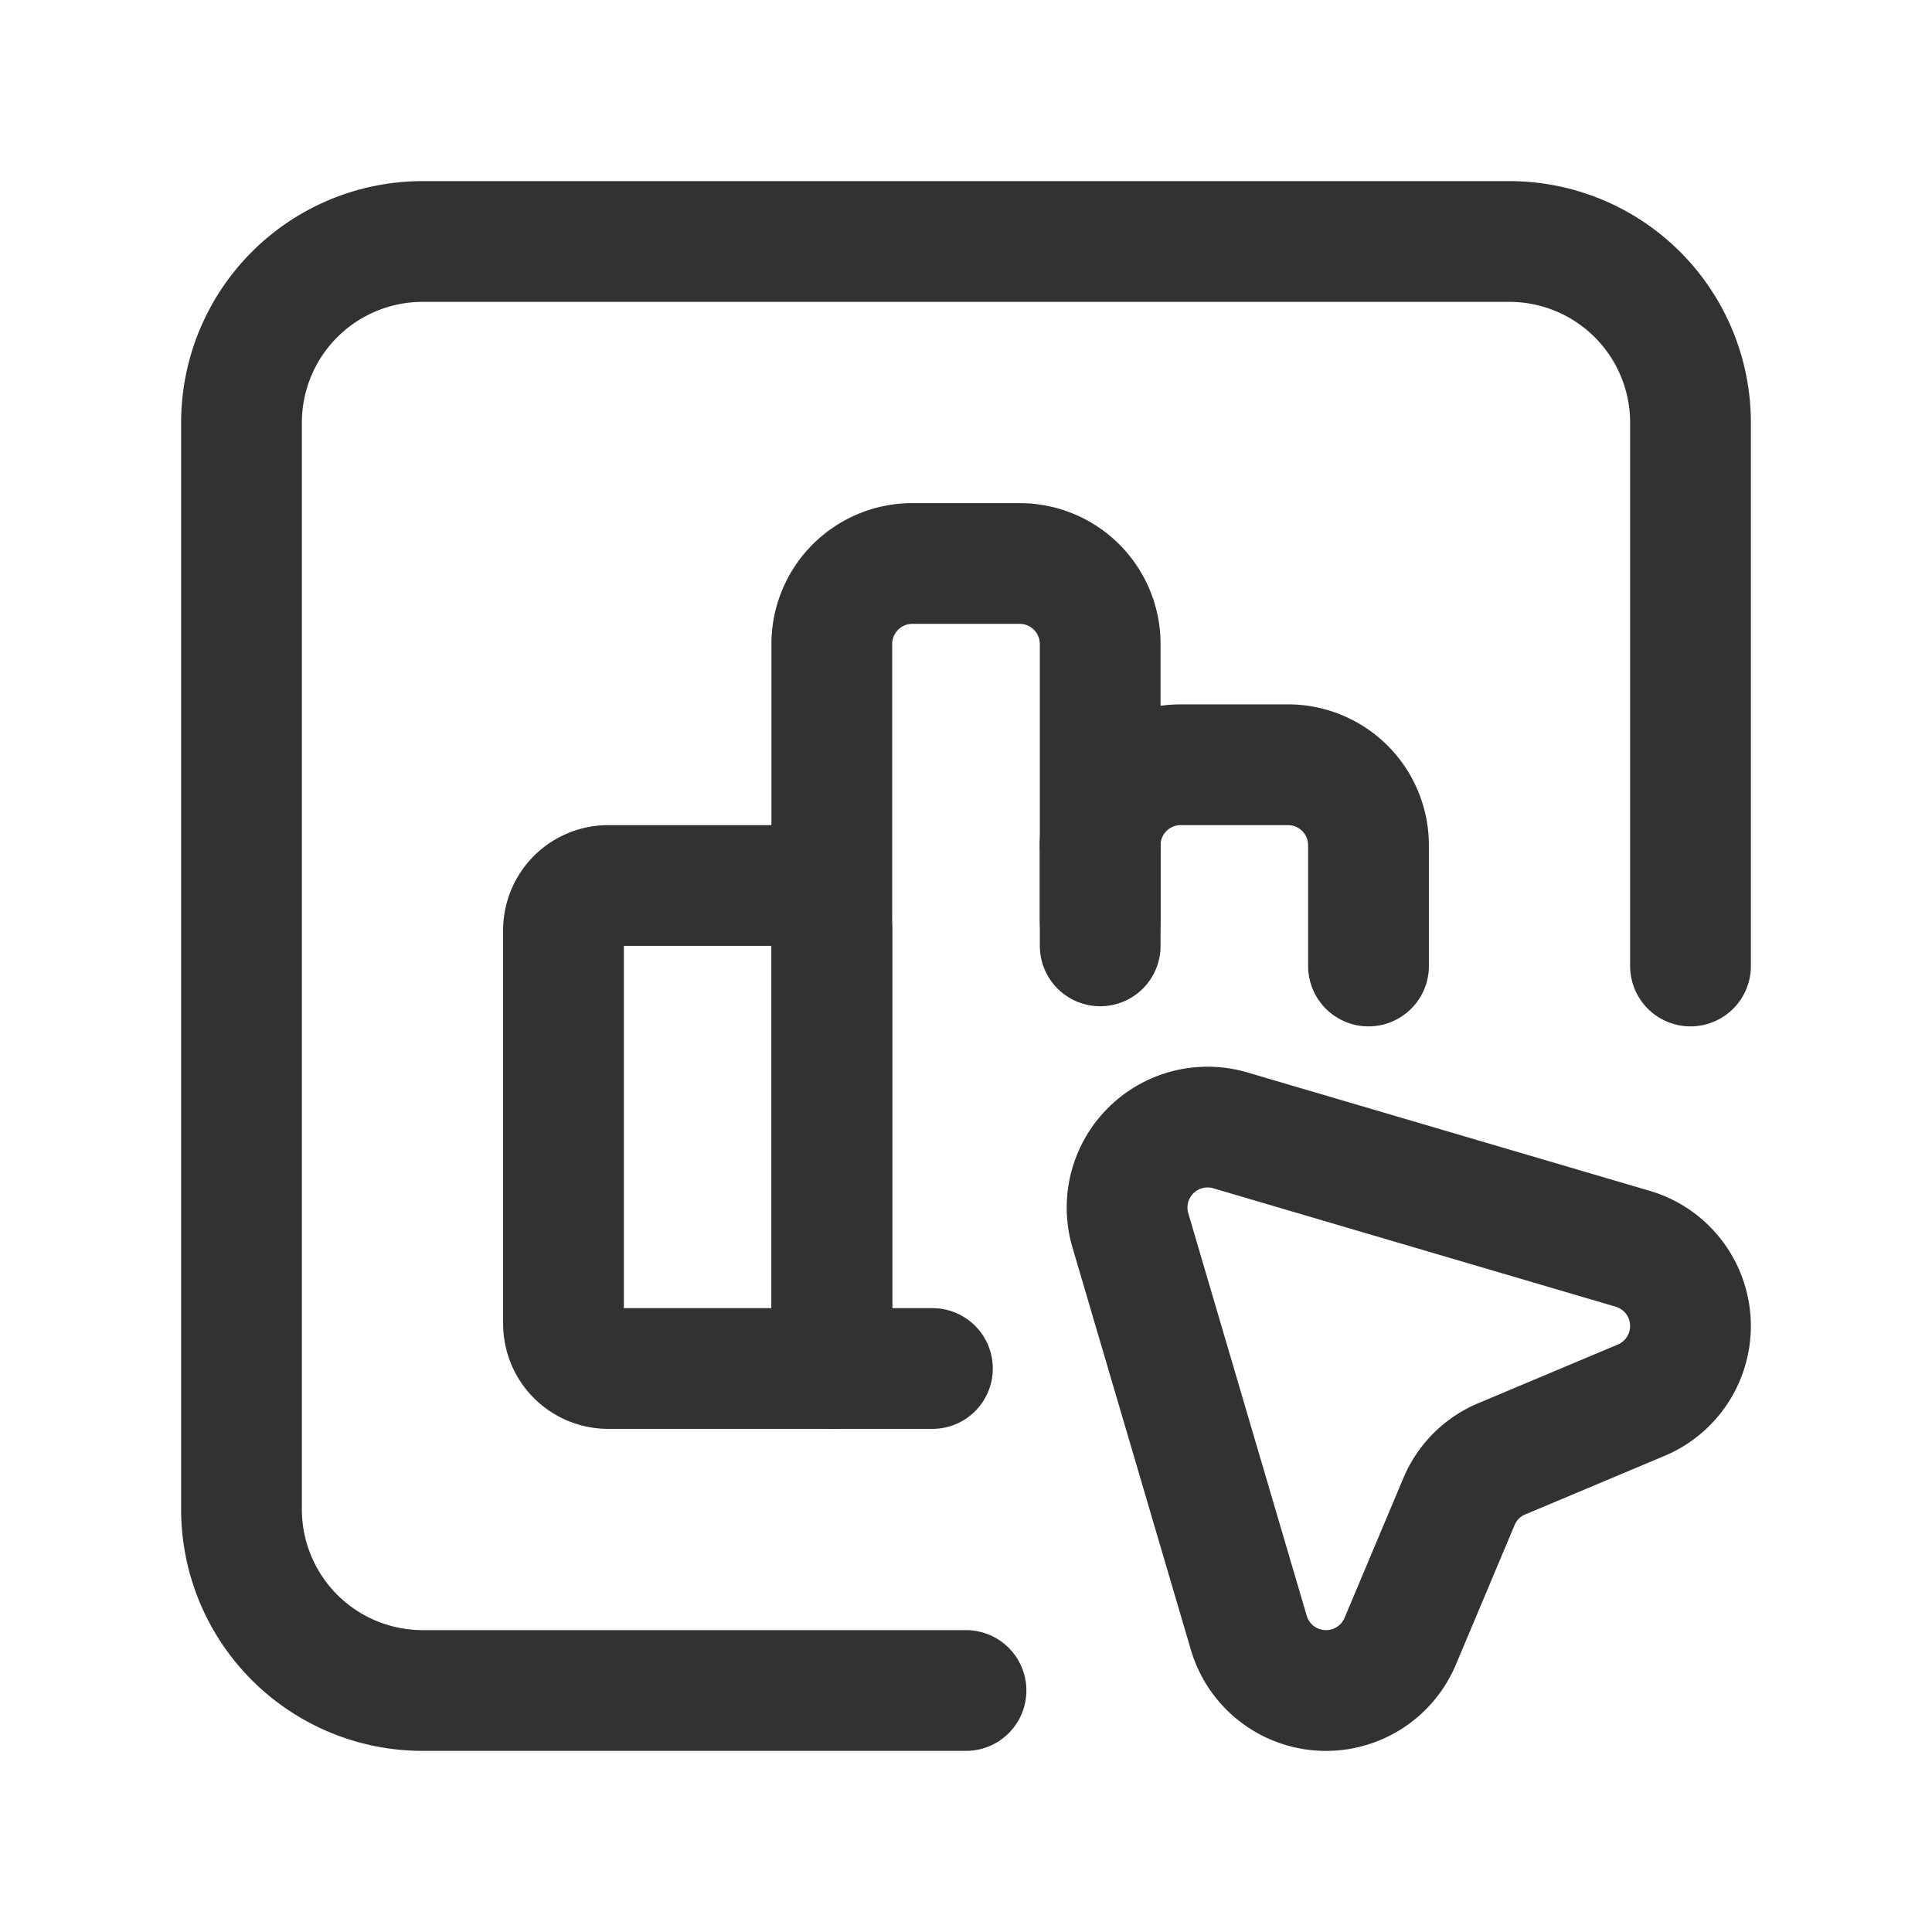
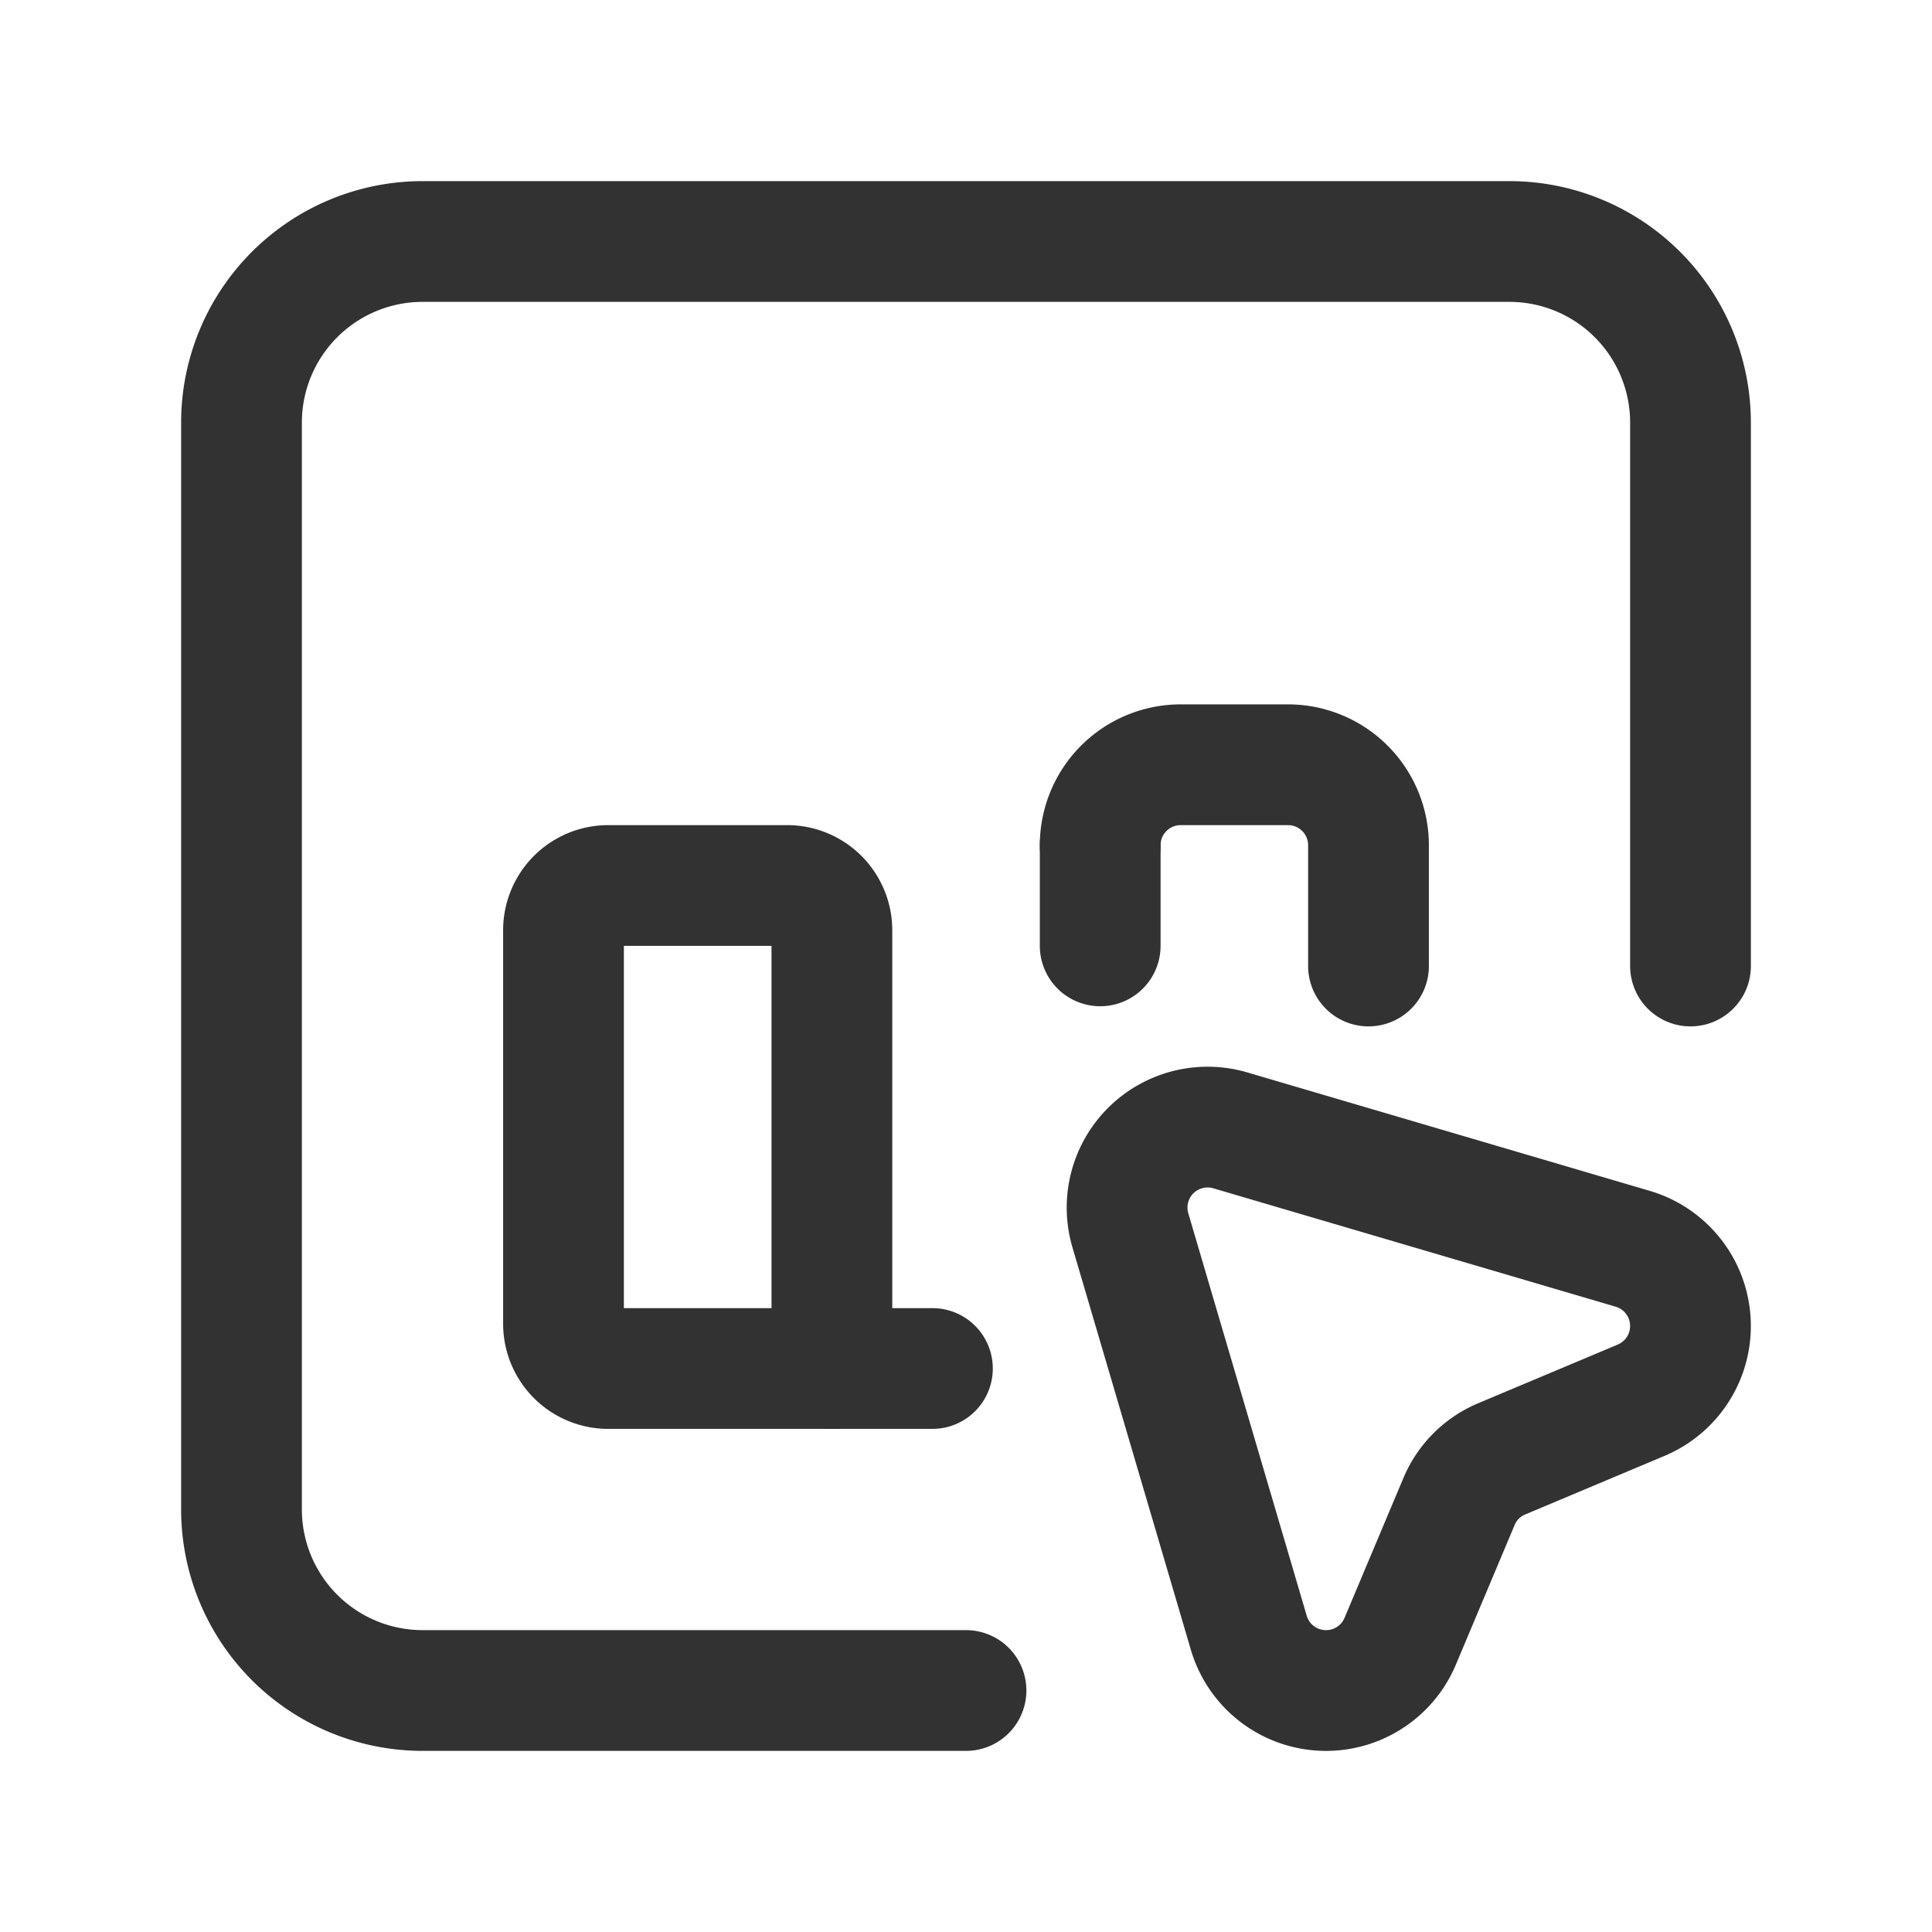
<svg xmlns="http://www.w3.org/2000/svg" viewBox="0 0 24 24">
  <defs>
    <style>.a{fill:none;stroke:#323232;stroke-linecap:round;stroke-linejoin:round;stroke-width:1.5px;}</style>
  </defs>
  <path class="a" d="M20.387,17.394l-1.734.729a.988.988,0,0,0-.528.528l-.731,1.737a1,1,0,0,1-1.881-.105L14.042,15.284A1,1,0,0,1,15.284,14.042l4.999,1.471A1,1,0,0,1,20.387,17.394Z" />
  <line class="a" x1="11.583" y1="17" x2="10.333" y2="17" />
-   <path class="a" d="M13.667,11.444V8a1,1,0,0,0-1-1H11.333a1,1,0,0,0-1,1v9" />
  <path class="a" d="M21,12V5.25A2.25,2.25,0,0,0,18.75,3H5.25A2.25,2.25,0,0,0,3,5.25v13.5A2.25,2.25,0,0,0,5.25,21H12" />
  <path class="a" d="M7.556,11H9.778a.556.556,0,0,1,.556.556V17H7.556A.556.556,0,0,1,7,16.444V11.556A.556.556,0,0,1,7.556,11Z" />
  <path class="a" d="M13.667,10.5a1,1,0,0,1,1-1H16a1,1,0,0,1,1,1V12" />
  <line class="a" x1="13.667" y1="11.75" x2="13.667" y2="10.5" />
</svg>